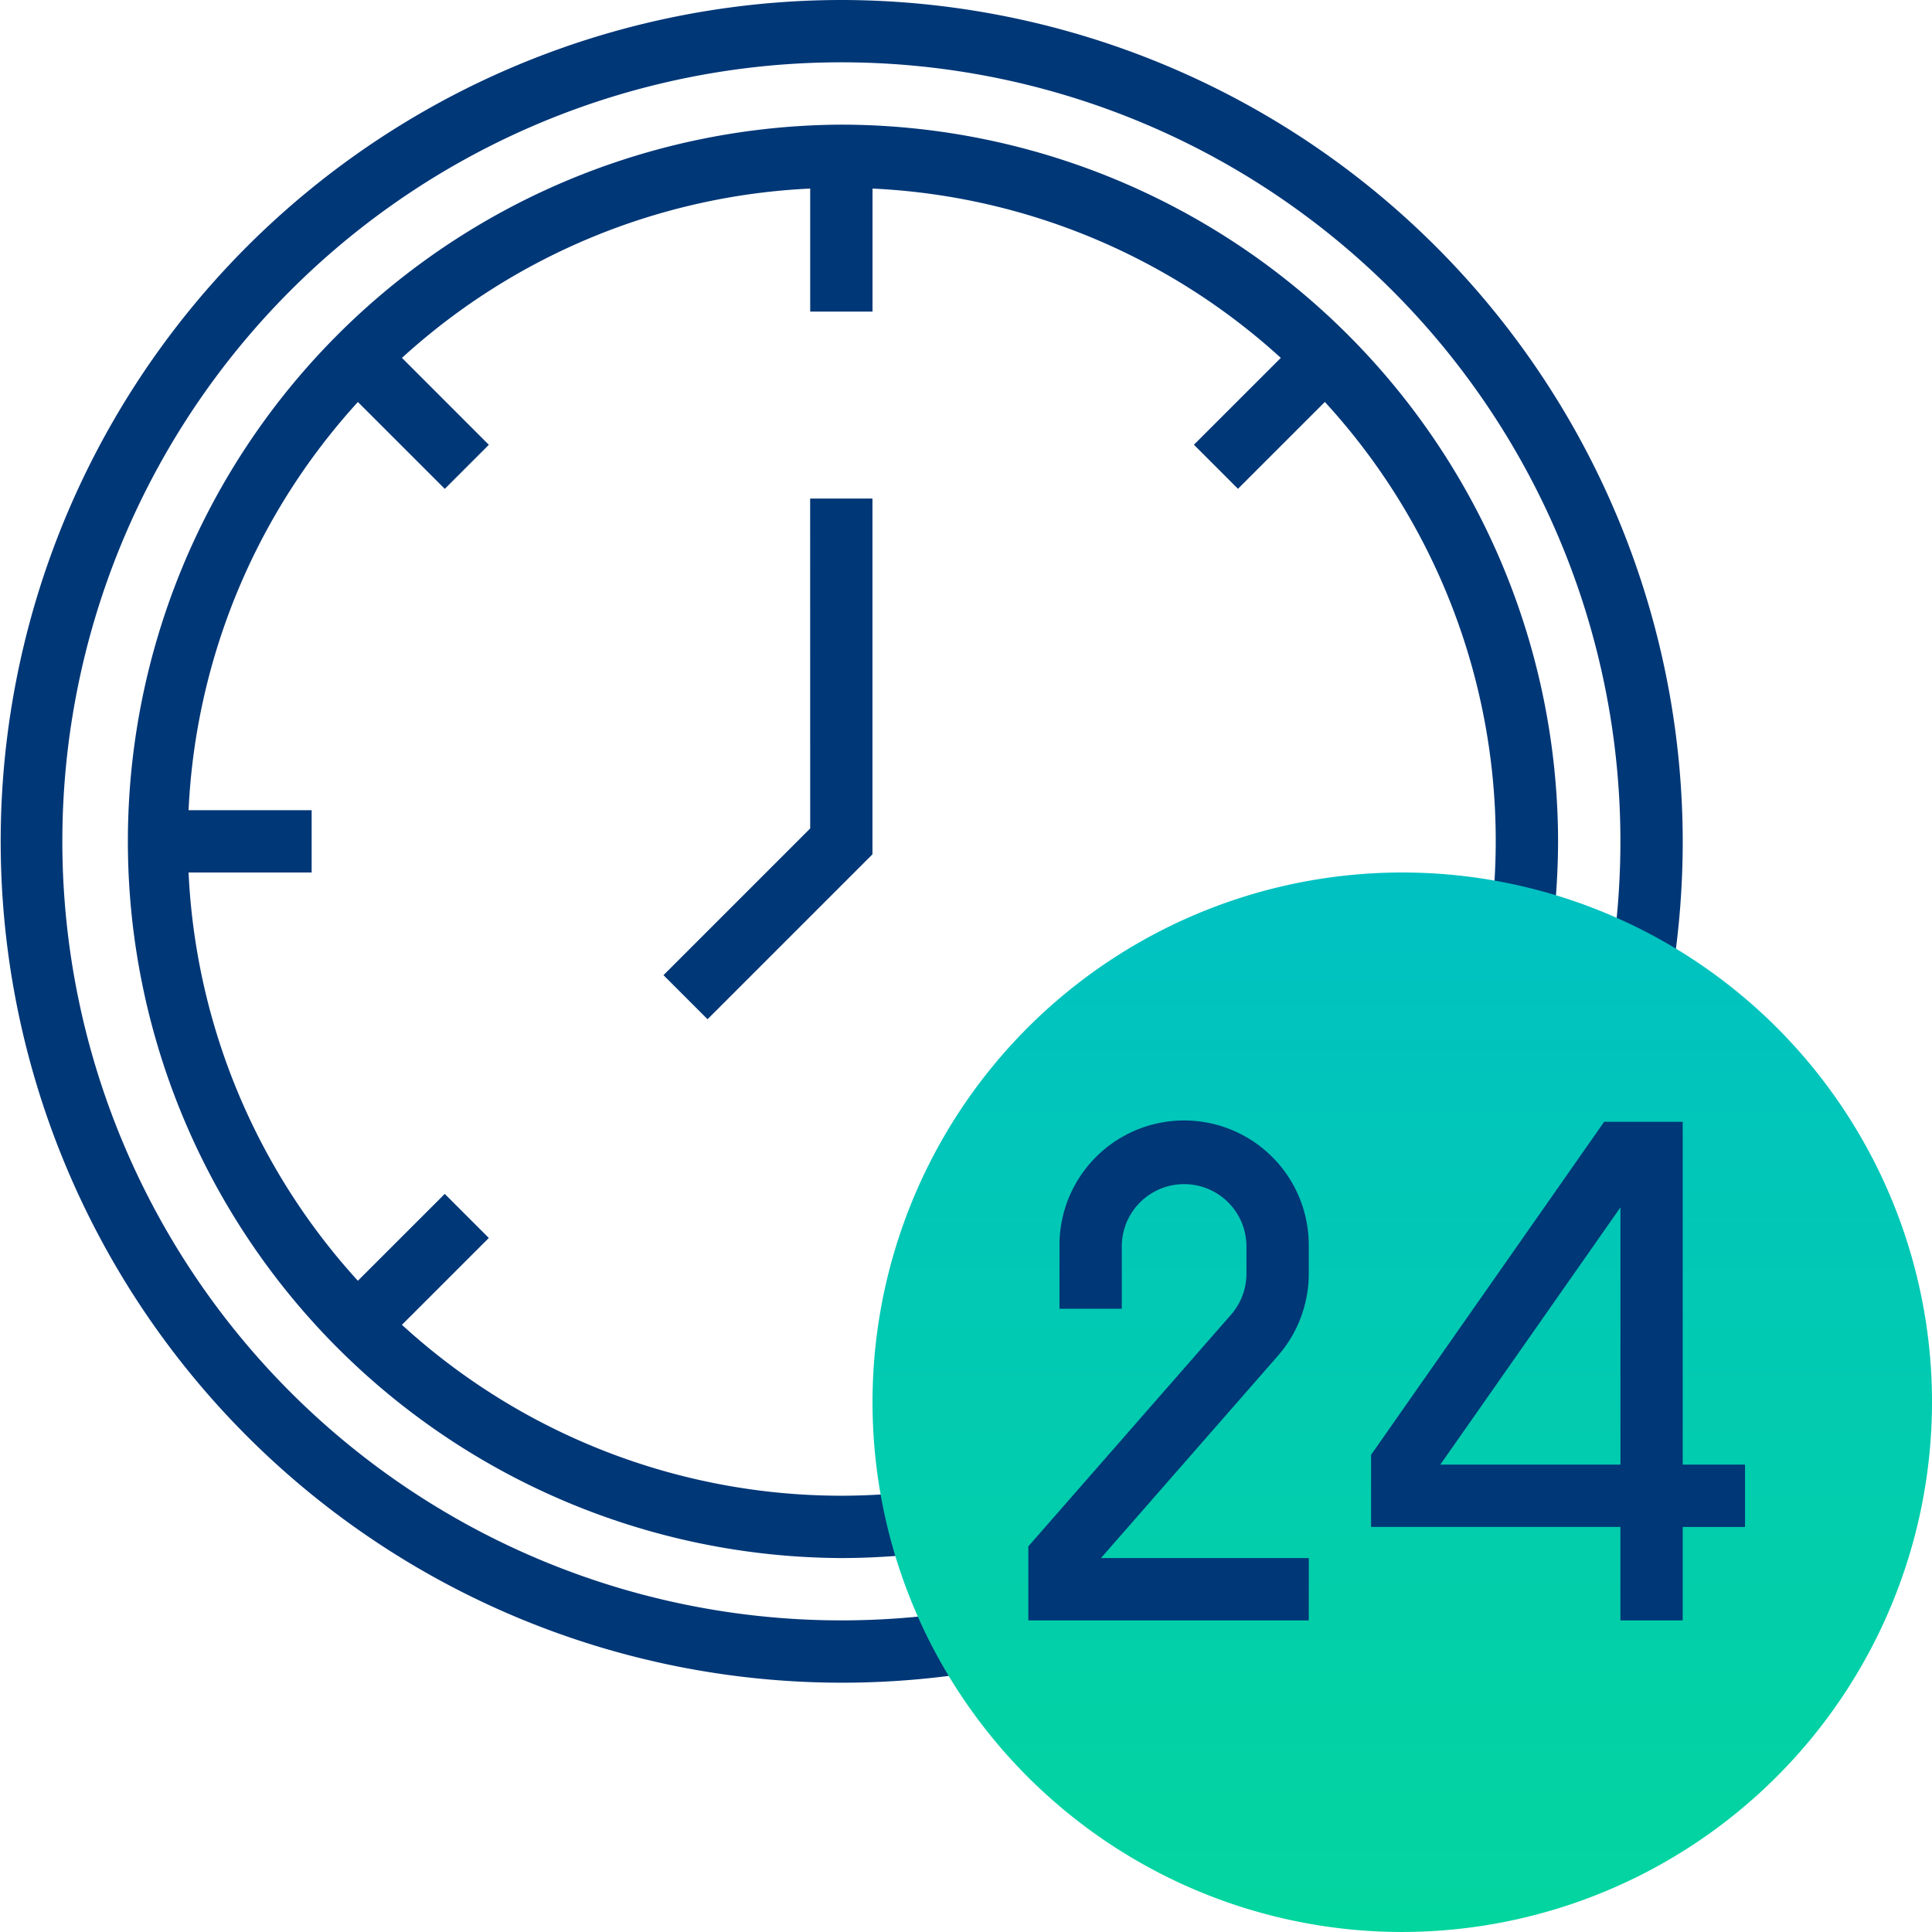
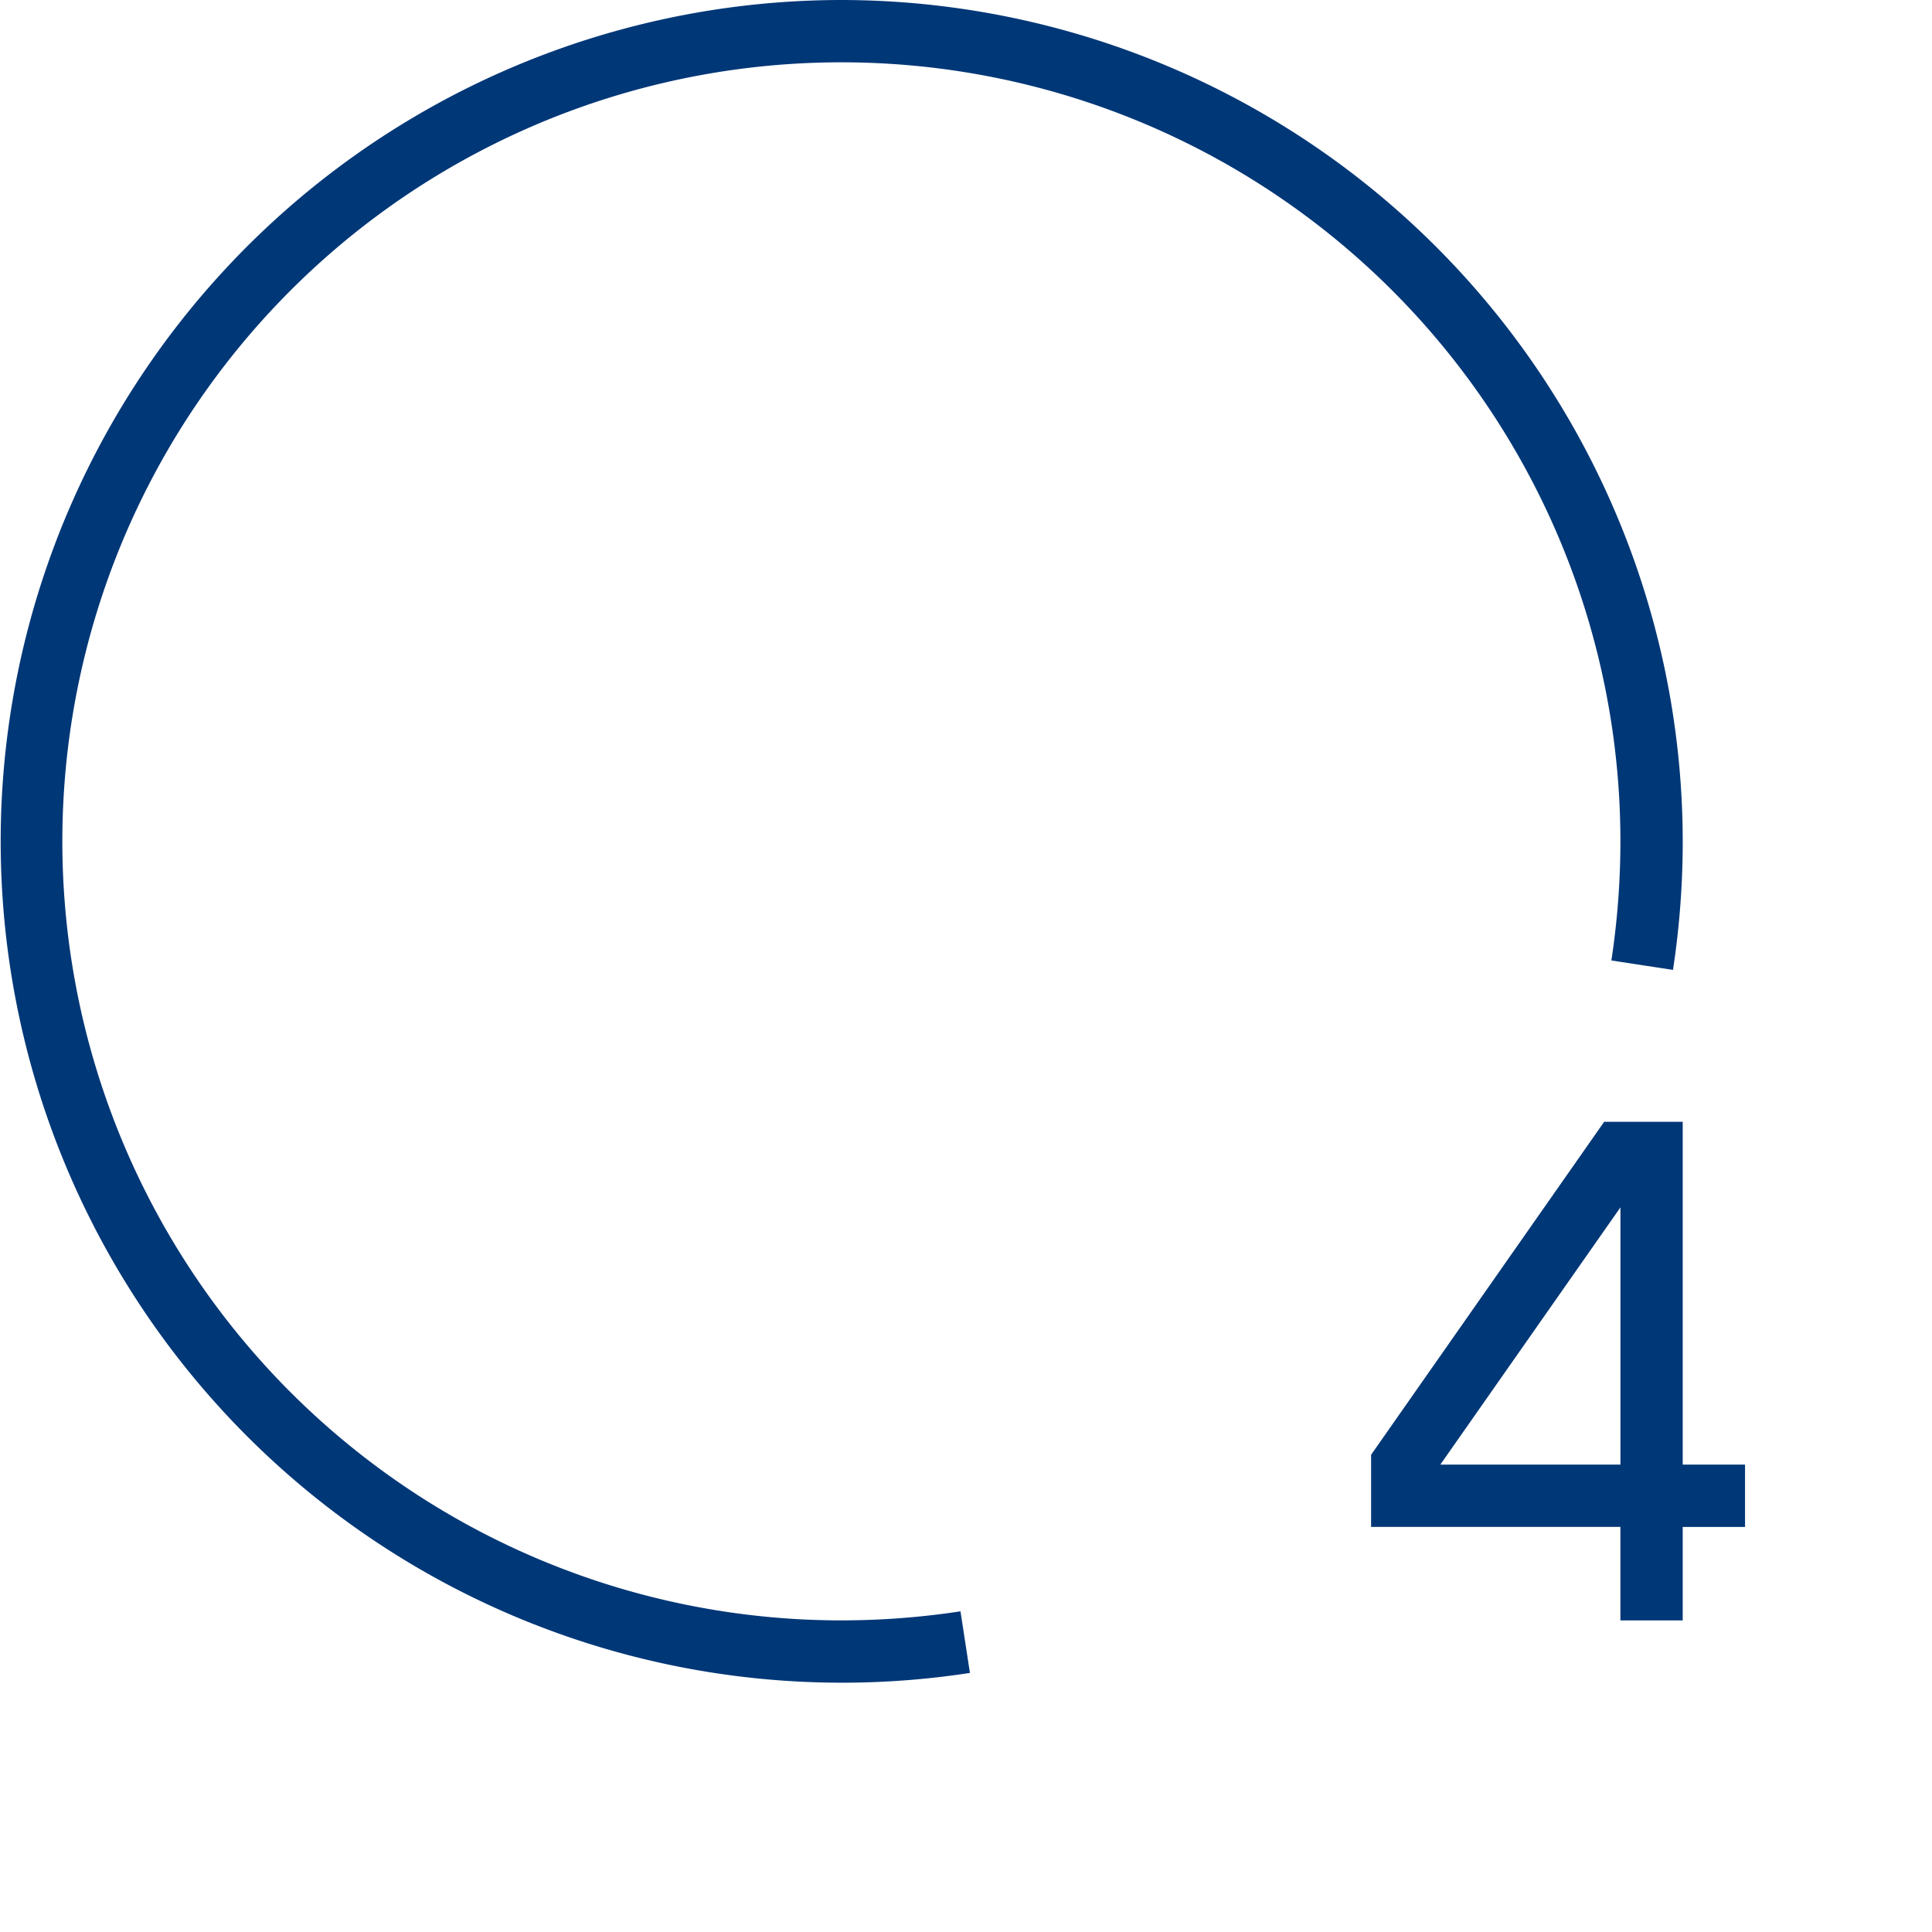
<svg xmlns="http://www.w3.org/2000/svg" id="clock_1_" data-name="clock (1)" width="133" height="133" viewBox="0 0 133 133">
  <defs>
    <linearGradient id="linear-gradient" x1="0.5" x2="0.5" y2="1" gradientUnits="objectBoundingBox">
      <stop offset="0" stop-color="#00c1c2" />
      <stop offset="1" stop-color="#03d59f" />
    </linearGradient>
  </defs>
  <path id="Path_1368" data-name="Path 1368" d="M57.919,0A57.919,57.919,0,1,0,66.77,115.165l-.649-4.241a54.3,54.3,0,0,1-8.2.624,53.629,53.629,0,1,1,53.629-53.629,54.615,54.615,0,0,1-.622,8.2l4.241.649a58.683,58.683,0,0,0,.671-8.851A57.984,57.984,0,0,0,57.919,0Zm0,0" fill="#003777" />
-   <path id="Path_1369" data-name="Path 1369" d="M81.339,32a49.339,49.339,0,0,0,0,98.677,50.23,50.23,0,0,0,5.578-.322l-.483-4.263a45.6,45.6,0,0,1-5.095.294,44.821,44.821,0,0,1-30.251-11.766l5.981-5.979-3.033-3.033-5.981,5.979A44.8,44.8,0,0,1,36.4,83.483h8.472v-4.29H36.4a44.8,44.8,0,0,1,11.657-28.1l5.981,5.979,3.033-3.033L51.09,48.056A44.8,44.8,0,0,1,79.194,36.4V44.87h4.29V36.4A44.806,44.806,0,0,1,111.59,48.056l-5.981,5.979,3.033,3.033,5.981-5.979a44.663,44.663,0,0,1,11.467,35.344l4.265.481a50.334,50.334,0,0,0,.322-5.576A49.394,49.394,0,0,0,81.339,32Zm0,0" transform="translate(-23.419 -23.419)" fill="#003777" />
-   <path id="Path_1370" data-name="Path 1370" d="M180.441,150.709l-10.1,10.1,3.033,3.033,11.354-11.354V128h-4.29Zm0,0" transform="translate(-124.667 -93.678)" fill="#003777" />
-   <path id="Path_1371" data-name="Path 1371" d="M260.468,296.935a36.468,36.468,0,1,1,36.468-36.468A36.509,36.509,0,0,1,260.468,296.935Zm0,0" transform="translate(-163.935 -163.936)" fill="url(#linear-gradient)" />
-   <path id="Path_1372" data-name="Path 1372" d="M283.306,322.323H264v-5.095l13.954-15.949a4.29,4.29,0,0,0,1.062-2.825v-1.873a4.29,4.29,0,0,0-8.581,0v4.29h-4.29v-4.29a8.581,8.581,0,1,1,17.161,0v1.873a8.592,8.592,0,0,1-2.121,5.65L269,318.032h14.31Zm0,0" transform="translate(-193.21 -210.774)" fill="#003777" />
  <path id="Path_1373" data-name="Path 1373" d="M373.452,322.323h-4.29v-6.435H352v-4.966L368.044,288h5.408v23.6h4.29v4.29h-4.29ZM356.765,311.6h12.4v-17.71Zm0,0" transform="translate(-257.613 -210.774)" fill="#003777" />
</svg>